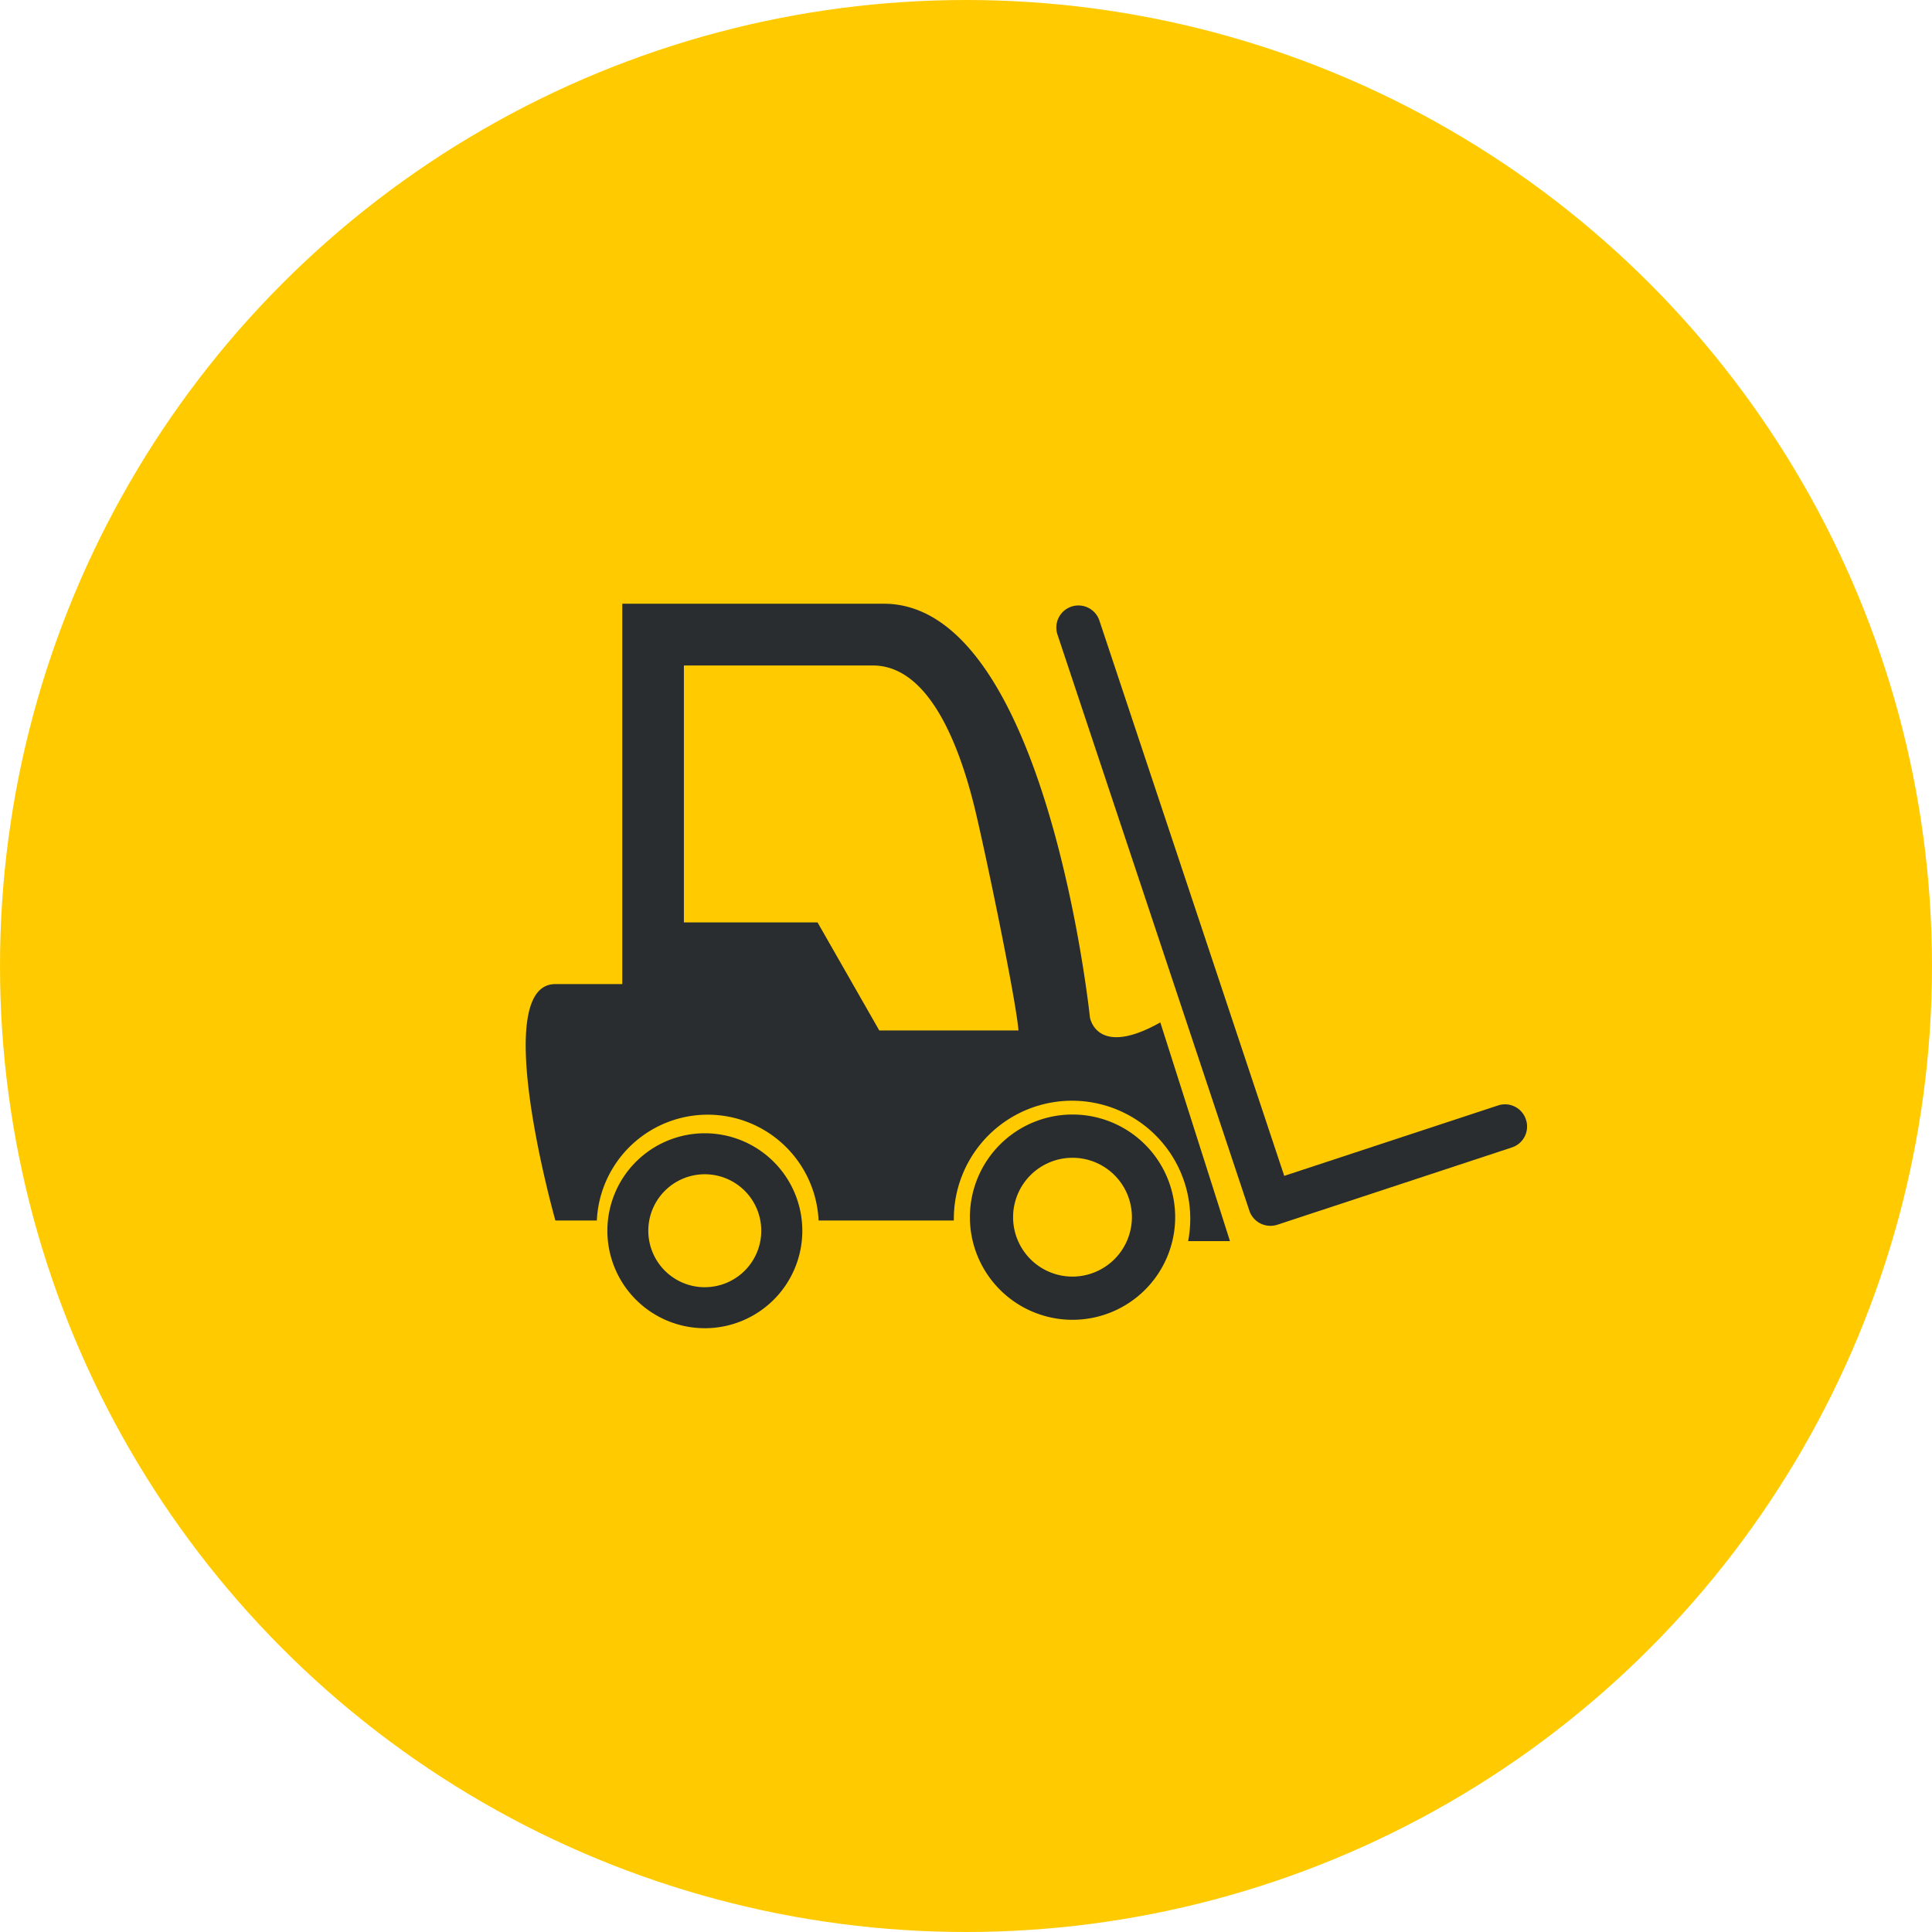
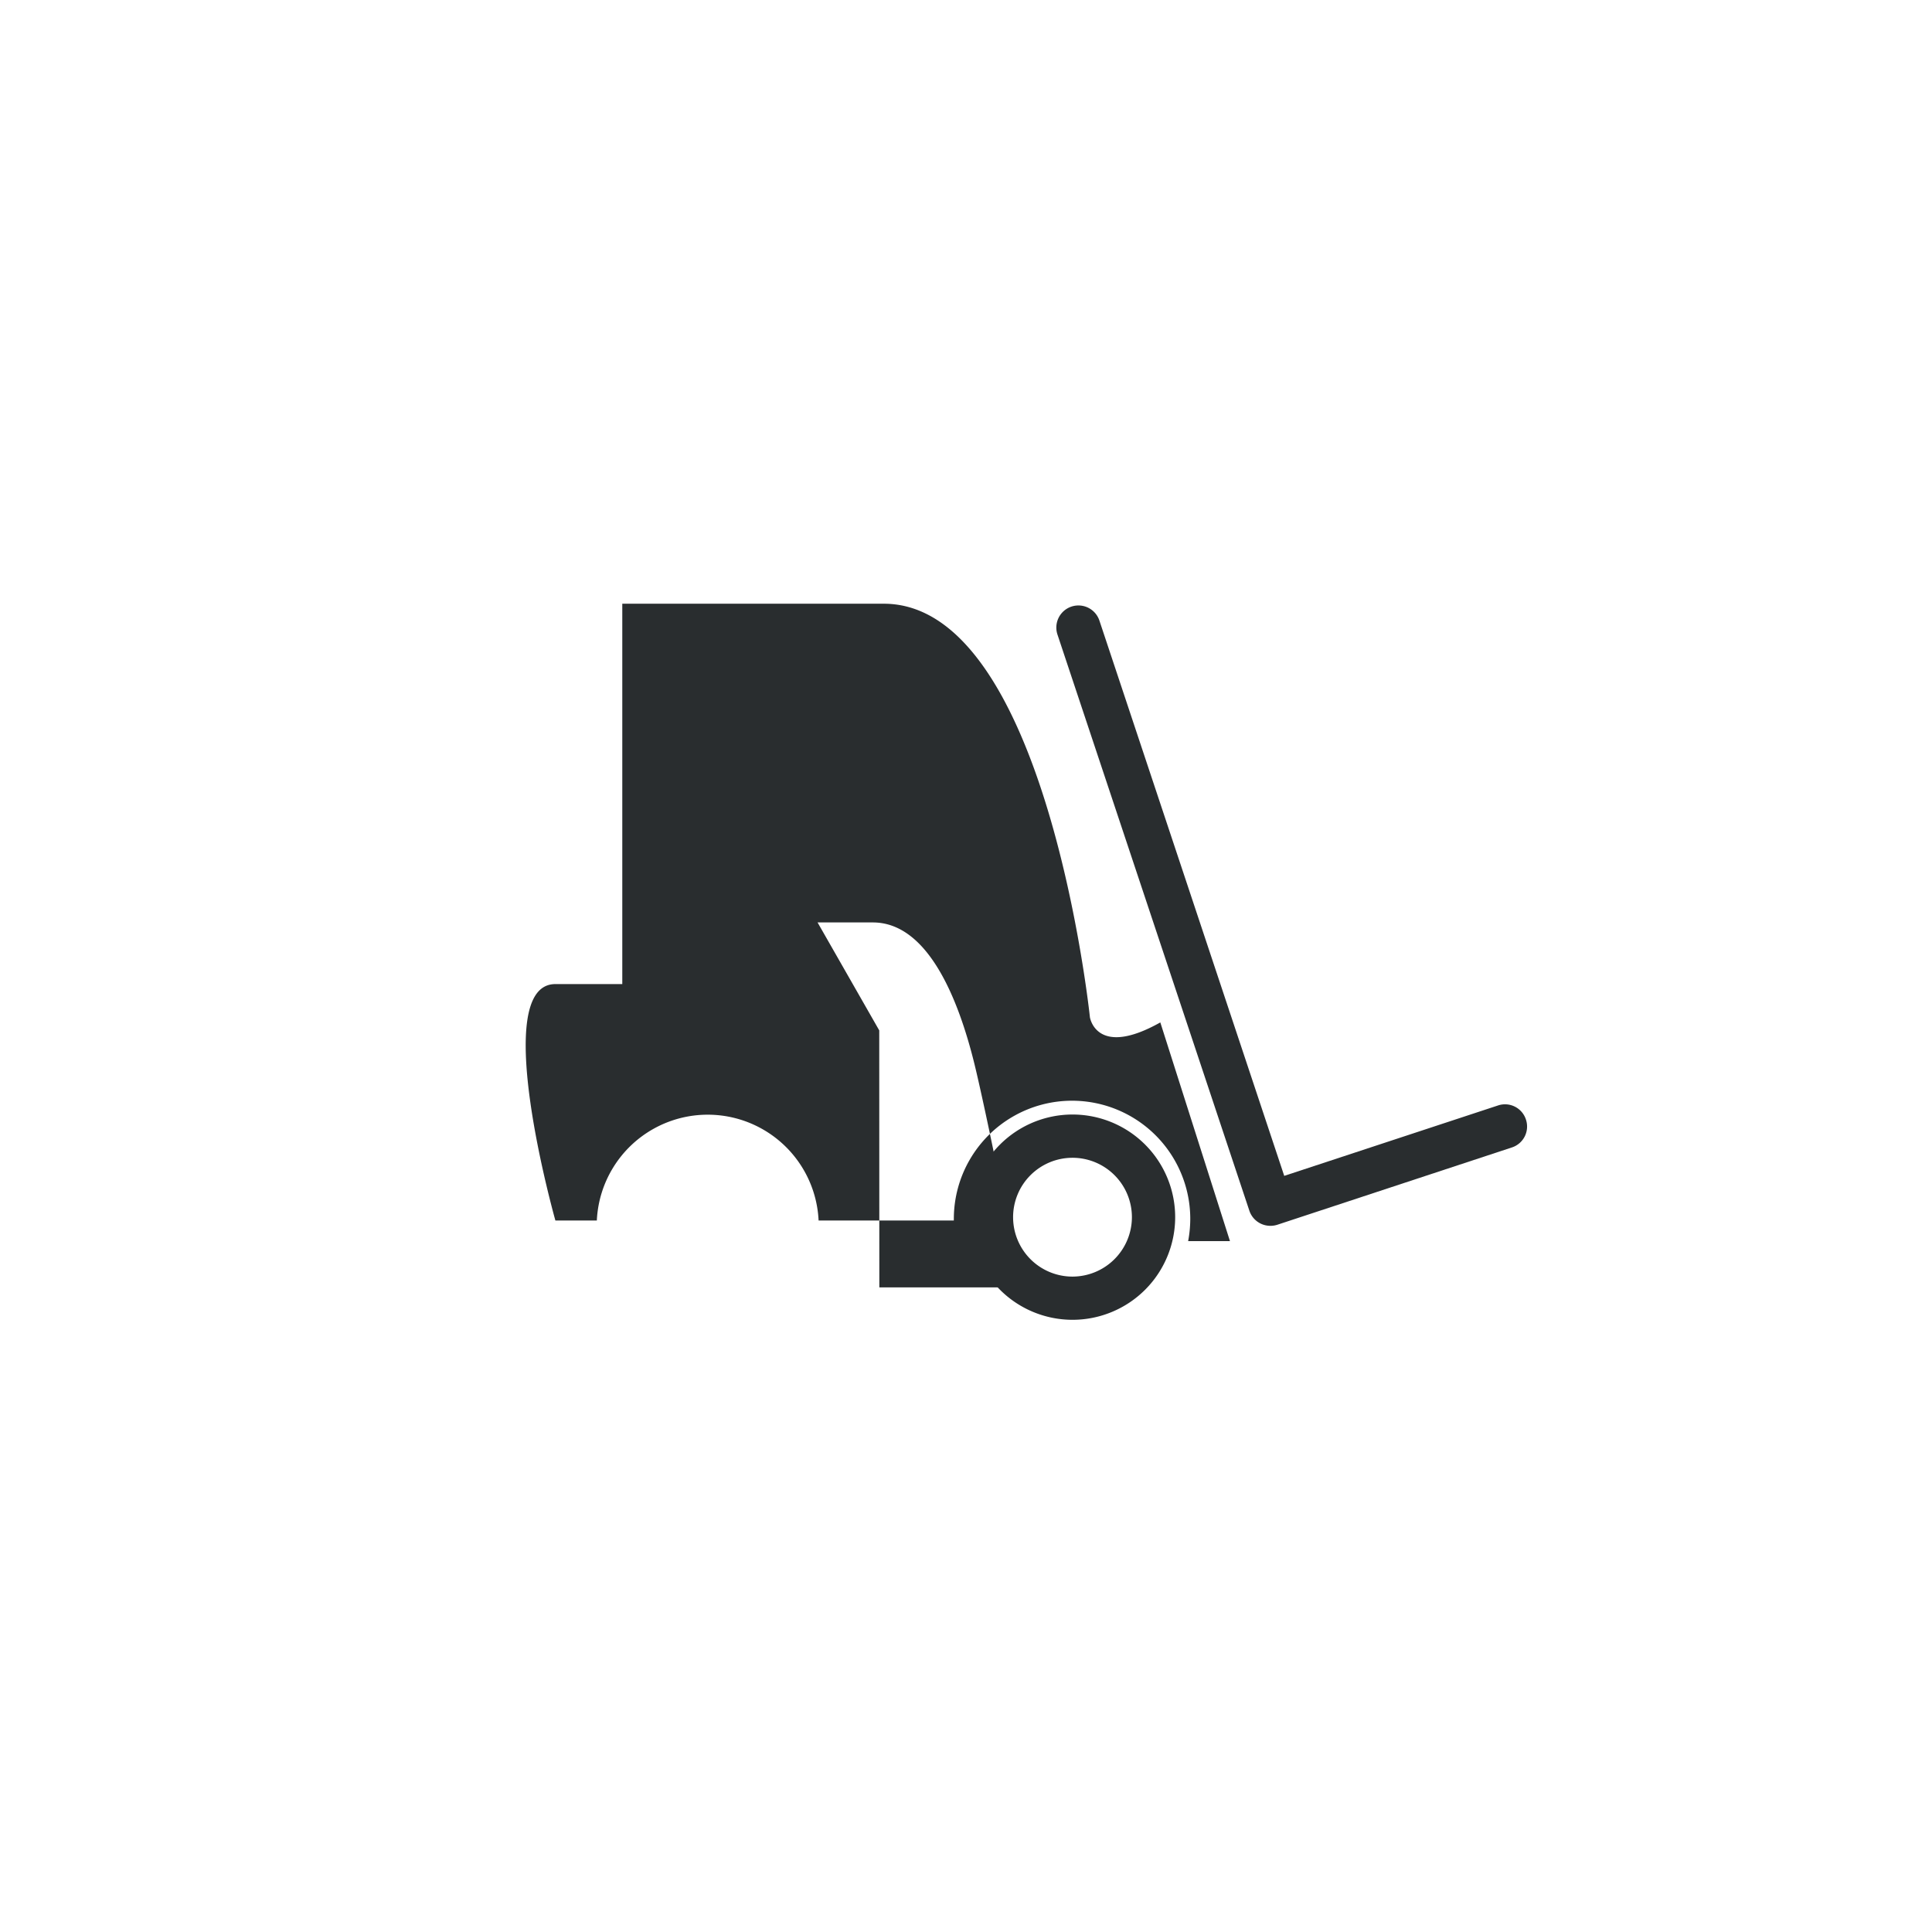
<svg xmlns="http://www.w3.org/2000/svg" width="64" height="64" viewBox="0 0 64 64">
  <defs>
    <style>.a{fill:#ffcb00;}.b{fill:#292d2f;}</style>
  </defs>
  <g transform="translate(-160 -1310)">
-     <circle class="a" cx="32" cy="32" r="32" transform="translate(160 1310)" />
    <g transform="translate(177.414 1327.706)">
      <g transform="translate(0 2.294)">
-         <path class="b" d="M18.691,15.993s-1.433-13.7-6.829-13.7H3.2v12.6H.984c-2.213,0,0,7.832,0,7.832H2.357a3.677,3.677,0,0,1,7.346,0h4.48a.455.455,0,0,1,0-.052,3.916,3.916,0,0,1,7.832,0,4.021,4.021,0,0,1-.07.734h1.385l-2.307-7.244C18.9,17.356,18.691,15.993,18.691,15.993Zm-6.979.434L9.669,12.851H5.241V4.339H11.5c1.827,0,2.837,2.545,3.364,4.682.336,1.365,1.369,6.325,1.461,7.408h-4.61Z" transform="translate(0 -2.294)" />
+         <path class="b" d="M18.691,15.993s-1.433-13.7-6.829-13.7H3.2v12.6H.984c-2.213,0,0,7.832,0,7.832H2.357a3.677,3.677,0,0,1,7.346,0h4.48a.455.455,0,0,1,0-.052,3.916,3.916,0,0,1,7.832,0,4.021,4.021,0,0,1-.07.734h1.385l-2.307-7.244C18.9,17.356,18.691,15.993,18.691,15.993Zm-6.979.434L9.669,12.851H5.241H11.5c1.827,0,2.837,2.545,3.364,4.682.336,1.365,1.369,6.325,1.461,7.408h-4.61Z" transform="translate(0 -2.294)" />
        <path class="b" d="M10.76,10.758a3.4,3.4,0,1,0,3.4,3.4A3.4,3.4,0,0,0,10.76,10.758Zm0,5.369a1.968,1.968,0,1,1,1.967-1.969A1.972,1.972,0,0,1,10.76,16.127Z" transform="translate(7.355 6.162)" />
-         <path class="b" d="M4.583,11.069A3.229,3.229,0,1,0,7.812,14.3,3.232,3.232,0,0,0,4.583,11.069Zm0,5.1A1.871,1.871,0,1,1,6.452,14.3,1.87,1.87,0,0,1,4.583,16.168Z" transform="translate(1.352 6.472)" />
        <path class="b" d="M24.35,19.35a.728.728,0,0,0-.922-.466l-7.084,2.333L10.221,2.822a.732.732,0,0,0-1.389.464l6.357,19.086a.733.733,0,0,0,.7.5.753.753,0,0,0,.228-.036l7.776-2.563A.728.728,0,0,0,24.35,19.35Z" transform="translate(8.784 -2.265)" />
      </g>
    </g>
  </g>
</svg>